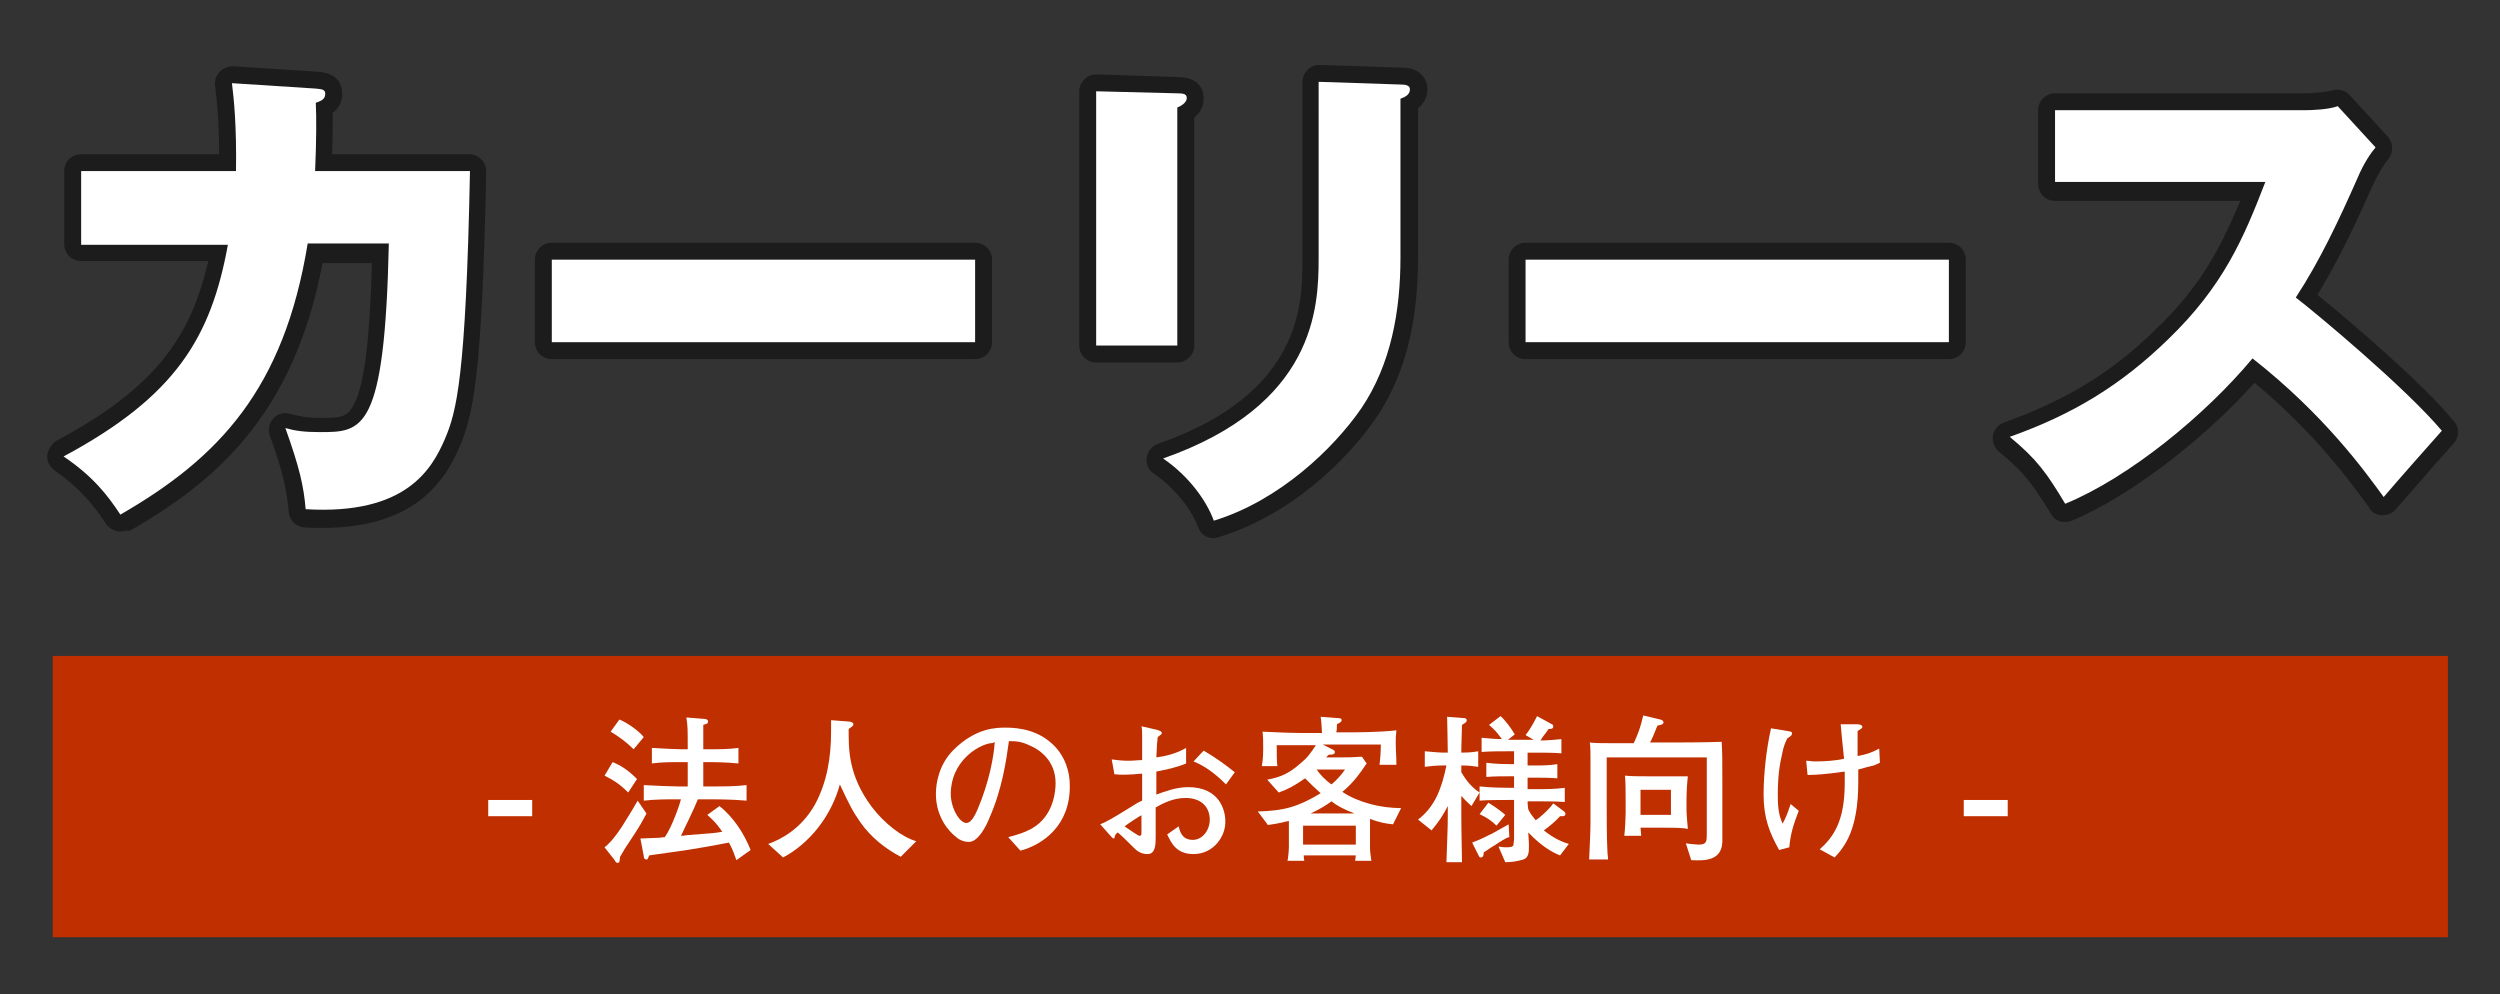
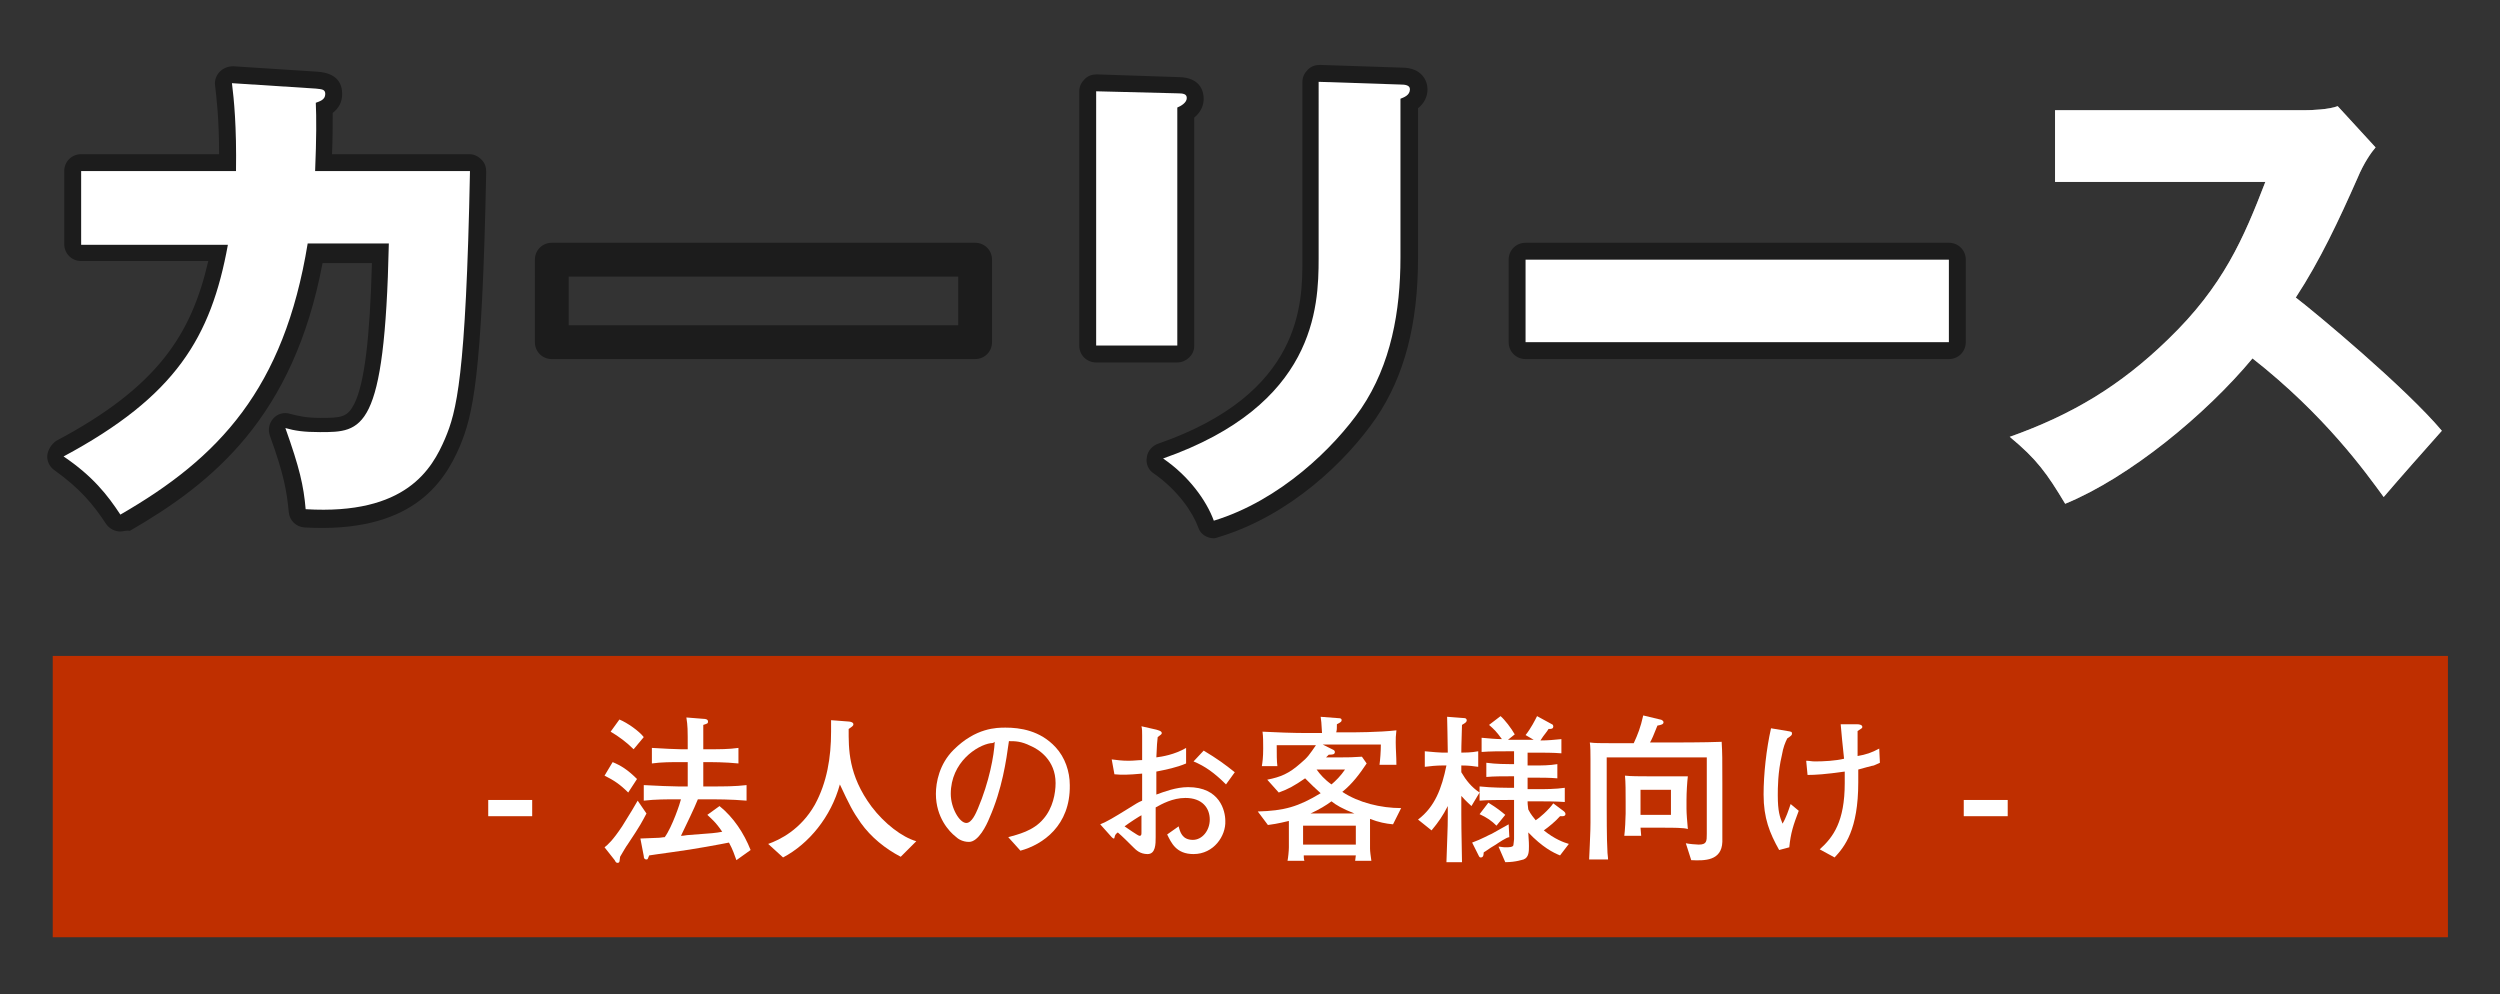
<svg xmlns="http://www.w3.org/2000/svg" version="1.1" id="レイヤー_1" x="0px" y="0px" width="369.7px" height="147px" viewBox="0 0 369.7 147" style="enable-background:new 0 0 369.7 147;" xml:space="preserve">
  <rect x="0" y="0" width="369.7" height="147" fill="#333333" stroke="none" />
  <style type="text/css">
	.st0{fill:#CCCCCC;}
	.st1{fill:#4C9E4C;}
	.st2{fill:none;stroke:#4C9E4C;stroke-miterlimit:10;}
	.st3{fill:url(#SVGID_00000000911473533566911170000013782477507759235458_);}
	.st4{fill:none;stroke:#62A448;stroke-miterlimit:10;}
	.st5{fill:#FFFFFF;}
	.st6{fill:none;}
	.st7{fill:none;stroke:#4C9E4C;stroke-width:2;stroke-miterlimit:10;}
	.st8{opacity:0.75;}
	.st9{opacity:0.2;}
	.st10{fill:#1F442C;}
	.st11{fill:url(#SVGID_00000069388806281834300740000004388024946391724730_);}
	.st12{fill:#FFFFFF;stroke:#CCCCCC;stroke-miterlimit:10;}
	.st13{fill:#E81937;}
	.st14{clip-path:url(#SVGID_00000032644211022141167170000016539524772212734114_);}
	.st15{clip-path:url(#SVGID_00000116951261624753073540000006853496526114584763_);}
	.st16{clip-path:url(#SVGID_00000029017082397430943610000003088519837644377784_);}
	.st17{clip-path:url(#SVGID_00000054945127705370123180000015296462699207249817_);}
	.st18{clip-path:url(#SVGID_00000169517631504165501980000002953410367923835287_);}
	.st19{clip-path:url(#SVGID_00000135683963818752703710000011285763033933640618_);}
	.st20{opacity:0.45;}
	.st21{fill:#BF2F00;}
	.st22{fill:none;stroke:#FFFFFF;stroke-width:0.5;stroke-miterlimit:10;}
	.st23{clip-path:url(#SVGID_00000055673132994590225930000000582849654355380864_);}
	.st24{fill:#E6EDCC;}
	.st25{fill:none;stroke:#CCCCCC;stroke-width:12;stroke-miterlimit:10;}
	.st26{fill:#FFFFFF;stroke:#CCCCCC;stroke-width:2;stroke-miterlimit:10;}
	.st27{clip-path:url(#SVGID_00000006667363105056155730000011673393156461695932_);}
	.st28{fill:#E20020;}
	.st29{fill:#1BA040;}
	.st30{fill:none;stroke:#1F442C;stroke-width:2;stroke-miterlimit:10;}
	.st31{clip-path:url(#SVGID_00000052097384111656338040000012839429974158123149_);}
	.st32{clip-path:url(#SVGID_00000093150875978674374350000017456573818599771542_);}
	.st33{fill:#FFFFFF;stroke:#4C9E4C;stroke-width:2;stroke-miterlimit:10;}
	.st34{fill:#EFEFEF;stroke:#CCCCCC;stroke-miterlimit:10;}
	.st35{clip-path:url(#SVGID_00000177464700547940759550000017603935123847009714_);}
	.st36{clip-path:url(#SVGID_00000109008063102751616410000013031958273818537403_);}
	.st37{fill:url(#SVGID_00000128487652695147164430000014518815793616924065_);}
	.st38{fill:#41A738;}
	.st39{fill:#1F442C;stroke:#CCCCCC;stroke-miterlimit:10;}
	.st40{fill:none;stroke:#CCCCCC;stroke-miterlimit:10;}
	.st41{fill:#E28800;}
</style>
  <g>
    <g class="st20">
      <g>
        <g>
          <path class="st5" d="M46.7,13.1c0.9,0.1,1.4,0.1,1.4,0.8c0,0.9-0.9,1.1-1.4,1.3c0.1,2.2,0.1,5.2-0.1,10.1h22.9      c-0.6,30.6-2,35.6-3.7,39.6c-1.9,4.4-5.7,11.3-20.6,10.4c-0.3-3.5-0.9-6.1-3-12c1.4,0.4,2.7,0.6,5.1,0.6c6.3,0,9.6,0,10.2-27.9      h-12C42,57.5,32.4,67.7,17.8,76.1c-1.9-2.9-4.1-5.7-8.4-8.6c16.6-8.9,21.8-17.6,24.3-31.3H12V25.3h22.9c0.1-6.6-0.3-10.6-0.6-13      L46.7,13.1z" />
          <path d="M17.8,78.6c-0.8,0-1.6-0.4-2.1-1.1c-1.9-2.9-3.9-5.3-7.7-8C7.3,69,6.9,68.1,7,67.3s0.6-1.6,1.3-2.1      c15.1-8,20-15.8,22.5-26.6H12c-1.4,0-2.5-1.1-2.5-2.5V25.3c0-1.4,1.1-2.5,2.5-2.5h20.4c0-5.3-0.4-8.5-0.6-10.2      c-0.1-0.7,0.2-1.5,0.7-2c0.5-0.5,1.2-0.8,2-0.8l12.4,0.8c0,0,0,0,0,0c3.1,0.2,3.7,1.9,3.7,3.3c0,1.2-0.5,2.1-1.4,2.8      c0,1.8,0,3.8-0.1,6.1h20.3c0.7,0,1.3,0.3,1.8,0.8c0.5,0.5,0.7,1.1,0.7,1.8c-0.6,30.7-2,36-3.9,40.6c-2.4,5.6-7.3,12.9-23,12      c-1.2-0.1-2.2-1-2.3-2.3c-0.3-3.1-0.7-5.5-2.8-11.3c-0.3-0.9-0.1-1.8,0.5-2.5s1.6-1,2.5-0.7c1.2,0.3,2.3,0.6,4.5,0.6      c3.1,0,4-0.1,5-2.1c1.5-3,2.3-9.7,2.6-20.8h-7.3c-4.3,22.8-16.2,32.5-28.5,39.6C18.7,78.4,18.2,78.6,17.8,78.6z M47.4,72.9      c0.1,0,0.1,0,0.2,0c12,0,14.6-6,15.9-9c1.6-3.7,2.8-8.7,3.5-36.1H46.6c-0.7,0-1.3-0.3-1.8-0.8c-0.5-0.5-0.7-1.2-0.7-1.8      c0.2-5.2,0.2-8,0.1-9.7L37.1,15c0.2,2.6,0.4,5.9,0.3,10.3c0,1.4-1.1,2.4-2.5,2.4H14.5v5.9h19.3c0.7,0,1.4,0.3,1.9,0.9      c0.5,0.6,0.7,1.3,0.5,2.1C33.9,49.3,29.4,58.7,14,67.8c2,1.7,3.4,3.4,4.6,5c12.4-7.5,21.2-17,24.5-37c0.2-1.2,1.2-2.1,2.5-2.1      h12c0.7,0,1.3,0.3,1.8,0.8s0.7,1.1,0.7,1.8C59.4,63.9,56,66.5,47.3,66.5c-0.5,0-1,0-1.4,0C46.7,69,47.1,70.9,47.4,72.9z" />
        </g>
        <g>
-           <path class="st5" d="M144.2,38.4v12.2H81.6V38.4H144.2z" />
          <path d="M144.2,53.1H81.6c-1.4,0-2.5-1.1-2.5-2.5V38.4c0-1.4,1.1-2.5,2.5-2.5h62.6c1.4,0,2.5,1.1,2.5,2.5v12.2      C146.7,52,145.6,53.1,144.2,53.1z M84.1,48.1h57.6v-7.2H84.1V48.1z" />
        </g>
        <g>
          <path class="st5" d="M174.1,13.8c0.9,0,1.4,0.1,1.4,0.7c0,0.7-0.9,1.2-1.4,1.4v35.2h-12V13.5L174.1,13.8z M207.1,12.5      c0.7,0,1.4,0.1,1.4,0.7c0,0.9-0.9,1.2-1.4,1.4v23.5c0,7.9-1.4,15.8-5.8,22.3c-4,5.8-12,13.6-21.8,16.6c-1.1-3-3.7-6.6-7.5-9.2      c22.5-7.9,23-22.3,23-29.6V12.1L207.1,12.5z" />
          <path d="M179.5,79.6c-1,0-2-0.6-2.3-1.6c-0.8-2.2-3-5.5-6.6-8c-0.8-0.5-1.2-1.5-1-2.4c0.1-0.9,0.8-1.7,1.7-2      c21.3-7.4,21.3-20.8,21.3-27.2V12.1c0-0.7,0.3-1.3,0.8-1.8c0.5-0.5,1.1-0.7,1.8-0.7l12.1,0.4c3,0,3.8,2,3.8,3.2      c0,1.1-0.5,2.1-1.4,2.8v22.1c0,9.8-2,17.5-6.2,23.7c-4.4,6.4-12.7,14.4-23.2,17.6C180,79.5,179.7,79.6,179.5,79.6z M176.8,68.7      c1.6,1.6,3,3.4,4,5.3c8.3-3.2,15-9.9,18.4-14.9c3.6-5.3,5.3-12.1,5.3-20.9V14.9l-7.1-0.3v23.6C197.5,44.8,197.5,59.8,176.8,68.7      z M174.1,53.6h-12c-1.4,0-2.5-1.1-2.5-2.5V13.5c0-0.7,0.3-1.3,0.8-1.8c0.5-0.5,1.1-0.7,1.8-0.7l12,0.4c3.6,0,3.8,2.5,3.8,3.2      c0,0.7-0.2,1.8-1.4,2.8v33.8C176.6,52.5,175.4,53.6,174.1,53.6z M164.5,48.6h7V16.2l-7-0.2V48.6z" />
        </g>
        <g>
          <path class="st5" d="M288.2,38.4v12.2h-62.6V38.4H288.2z" />
          <path d="M288.2,53.1h-62.6c-1.4,0-2.5-1.1-2.5-2.5V38.4c0-1.4,1.1-2.5,2.5-2.5h62.6c1.4,0,2.5,1.1,2.5,2.5v12.2      C290.7,52,289.6,53.1,288.2,53.1z M228.1,48.1h57.6v-7.2h-57.6V48.1z" />
        </g>
        <g>
          <path class="st5" d="M303.9,27.1V16.3h36.8c1.2,0,3.7-0.1,5-0.6l5.6,6.1c-0.6,0.7-1.7,2.2-2.7,4.6c-2.7,6.1-5.5,12.1-9.1,17.6      c3,2.3,16.2,13.3,21.6,19.7c-2.4,2.7-6.3,7.1-8.6,9.8c-2.7-3.7-8.7-12.1-19.4-20.5c-6.9,8.3-18.2,17.6-27.7,21.5      c-2.7-4.5-4.2-6.6-8.2-9.9c9.3-3.3,16.4-7.6,23.4-14.4c8.2-7.9,11.2-15,14.4-23.3H303.9z" />
-           <path d="M305.4,77.2c-0.9,0-1.7-0.4-2.1-1.2c-2.7-4.4-4-6.2-7.7-9.2c-0.7-0.6-1-1.5-0.9-2.4c0.2-0.9,0.8-1.6,1.6-1.9      c9.2-3.3,16-7.4,22.5-13.8c6.6-6.3,9.5-11.9,12.5-19h-27.4c-1.4,0-2.5-1.1-2.5-2.5V16.3c0-1.4,1.1-2.5,2.5-2.5h36.8      c1.4,0,3.4-0.2,4.1-0.4c0.9-0.3,2-0.1,2.7,0.7l5.6,6.1c0.8,0.9,0.9,2.3,0.1,3.3c-0.5,0.6-1.4,1.9-2.4,4.1      c-2.2,4.9-4.8,10.6-8.1,16c4.7,3.8,15.4,12.9,20.2,18.7c0.8,0.9,0.8,2.3,0,3.2c-1.2,1.4-2.8,3.1-4.3,4.9      c-1.6,1.8-3.1,3.5-4.3,4.9c-0.5,0.6-1.2,0.9-2,0.9c-0.8,0-1.5-0.4-1.9-1l-0.1-0.2c-2.6-3.6-7.8-10.8-16.9-18.4      c-7.7,8.6-18.5,16.8-27,20.4C306,77.1,305.7,77.2,305.4,77.2z M301.9,65.7c1.7,1.7,3,3.4,4.5,5.8c8.1-4,18-11.9,24.8-20      c0.9-1,2.4-1.2,3.5-0.4c8.9,7,14.7,14.2,18,18.5c0.7-0.8,1.5-1.7,2.3-2.6c1-1.1,2-2.2,2.8-3.2c-5.7-6.2-16.7-15.4-19.8-17.8      c-1-0.8-1.3-2.3-0.6-3.4c3.7-5.7,6.6-11.9,9-17.3c0.6-1.4,1.3-2.5,1.8-3.4l-3.3-3.6c-1.9,0.3-4.1,0.3-4.1,0.3h-34.3v5.8H335      c0.8,0,1.6,0.4,2.1,1.1c0.5,0.7,0.6,1.6,0.3,2.3c-3.6,9.1-6.7,16.2-15,24.2C316.2,58.2,309.9,62.4,301.9,65.7z" />
        </g>
      </g>
    </g>
    <g>
      <g>
        <path class="st5" d="M46.7,13.1c0.9,0.1,1.4,0.1,1.4,0.8c0,0.9-0.9,1.1-1.4,1.3c0.1,2.2,0.1,5.2-0.1,10.1h22.9     c-0.6,30.6-2,35.6-3.7,39.6c-1.9,4.4-5.7,11.3-20.6,10.4c-0.3-3.5-0.9-6.1-3-12c1.4,0.4,2.7,0.6,5.1,0.6c6.3,0,9.6,0,10.2-27.9     h-12C42,57.5,32.4,67.7,17.8,76.1c-1.9-2.9-4.1-5.7-8.4-8.6c16.6-8.9,21.8-17.6,24.3-31.3H12V25.3h22.9c0.1-6.6-0.3-10.6-0.6-13     L46.7,13.1z" />
-         <path class="st5" d="M144.2,38.4v12.2H81.6V38.4H144.2z" />
+         <path class="st5" d="M144.2,38.4H81.6V38.4H144.2z" />
        <path class="st5" d="M174.1,13.8c0.9,0,1.4,0.1,1.4,0.7c0,0.7-0.9,1.2-1.4,1.4v35.2h-12V13.5L174.1,13.8z M207.1,12.5     c0.7,0,1.4,0.1,1.4,0.7c0,0.9-0.9,1.2-1.4,1.4v23.5c0,7.9-1.4,15.8-5.8,22.3c-4,5.8-12,13.6-21.8,16.6c-1.1-3-3.7-6.6-7.5-9.2     c22.5-7.9,23-22.3,23-29.6V12.1L207.1,12.5z" />
        <path class="st5" d="M288.2,38.4v12.2h-62.6V38.4H288.2z" />
        <path class="st5" d="M303.9,27.1V16.3h36.8c1.2,0,3.7-0.1,5-0.6l5.6,6.1c-0.6,0.7-1.7,2.2-2.7,4.6c-2.7,6.1-5.5,12.1-9.1,17.6     c3,2.3,16.2,13.3,21.6,19.7c-2.4,2.7-6.3,7.1-8.6,9.8c-2.7-3.7-8.7-12.1-19.4-20.5c-6.9,8.3-18.2,17.6-27.7,21.5     c-2.7-4.5-4.2-6.6-8.2-9.9c9.3-3.3,16.4-7.6,23.4-14.4c8.2-7.9,11.2-15,14.4-23.3H303.9z" />
      </g>
    </g>
    <g>
      <rect x="7.8" y="97" class="st21" width="354.2" height="41.6" />
      <g>
        <path class="st5" d="M72.2,120.7v-2.4h6.5v2.4H72.2z" />
        <path class="st5" d="M92.8,124.9c-0.1,0.1-0.7,1.1-1.1,1.8c-0.1,0.6,0,0.9-0.4,0.9c-0.2,0-0.3-0.2-0.4-0.4l-1.5-1.9     c0.5-0.4,1.2-1,2.6-3.1c1.2-1.9,1.9-3.1,2.3-3.8l1.3,1.9C94.9,121.6,94.8,121.9,92.8,124.9z M92.9,117.2     c-1.2-1.2-2.1-1.8-3.5-2.5l1.2-2c1.2,0.5,2.2,1.1,3.6,2.5L92.9,117.2z M93.7,110.8c-1-1-2.2-1.9-3.4-2.6l1.3-1.8     c1.2,0.5,2.9,1.7,3.6,2.6L93.7,110.8z M108.9,127.2c-0.3-0.8-0.5-1.5-1.1-2.6c-1,0.2-5.2,1-8.3,1.4c-2.3,0.3-2.7,0.4-3.5,0.5     c-0.2,0.5-0.2,0.6-0.4,0.6c-0.3,0-0.4-0.2-0.4-0.5l-0.5-2.6c0.4,0,2.1-0.1,2.5-0.1c0.5,0,0.8-0.1,1.1-0.1     c1.1-1.5,2.3-5.1,2.4-5.6h-0.4c-1.7,0-3.4,0-5.1,0.2v-2.3c1.7,0.1,4.3,0.2,5.1,0.2h1.4v-3.6h-1c-1.4,0-2.9,0-4.3,0.2v-2.3     c1.5,0.1,3.7,0.2,4.3,0.2h1c0-3.1,0-3.4-0.2-4.7l2.5,0.2c0.4,0,0.7,0.1,0.7,0.4c0,0.3-0.1,0.3-0.7,0.5c0,0.6,0,3.1,0,3.6h0.9     c1.5,0,2.9,0,4.3-0.2v2.3c-1.9-0.2-4.2-0.2-4.3-0.2h-0.9v3.6h1.3c1.7,0,3.4,0,5.1-0.2v2.3c-2.2-0.2-4.9-0.2-5.1-0.2h-2.1     c-0.6,1.5-1.6,3.5-2.5,5.4c0.5,0,0.7-0.1,0.9-0.1c4-0.3,4.1-0.3,5.2-0.5c-1-1.5-1.7-2-2.2-2.5l1.8-1.3c2.1,1.7,3.6,4,4.6,6.5     L108.9,127.2z" />
        <path class="st5" d="M133.2,126.7c-2.3-1.2-4.4-2.9-5.9-5c-1.2-1.7-1.7-2.7-3.1-5.7c-1.3,4.8-4.6,8.8-8.4,10.8l-2.2-2     c1.7-0.6,4.8-2.1,6.9-5.8c1.8-3.3,2.4-7,2.4-10.8c0-0.7,0-1.2,0-1.7l2.6,0.2c0.2,0,0.7,0.1,0.7,0.4c0,0.2-0.1,0.3-0.7,0.7     c0,2.9-0.1,6.8,3.4,11.5c1.9,2.5,4.5,4.5,6.6,5.1L133.2,126.7z" />
        <path class="st5" d="M150.9,125.8l-1.8-2c1.4-0.4,3.7-0.9,5.2-2.7c1.4-1.6,1.8-3.8,1.8-5.3c0-3.4-2.5-5-3.7-5.5     c-1.4-0.7-2.3-0.7-3.2-0.7c-0.4,2.9-1,7.1-2.9,11.4c-0.4,1-1.6,3.5-3,3.5c-0.9,0-1.6-0.4-2-0.8c-0.9-0.7-2.9-2.8-2.9-6.3     c0-1.7,0.5-4.4,2.6-6.5c3.3-3.3,6.4-3.3,7.7-3.3c2.1,0,5.1,0.4,7.4,2.9c1.4,1.5,2.1,3.6,2.1,5.6     C158.3,122.1,154.2,124.9,150.9,125.8z M146.5,109.9c-2,0.3-5.9,2.8-5.9,7.5c0,2.1,1.3,4.3,2.3,4.3c0.8,0,1.4-1.4,1.7-2.1     c1.7-4,2.4-7.9,2.5-9.9C146.9,109.9,146.7,109.9,146.5,109.9z" />
        <path class="st5" d="M176.5,126.3c-2.6,0-3.3-1.7-3.9-2.9l1.7-1.2c0.2,0.8,0.5,2,2.1,2c1.4,0,2.5-1.4,2.5-3     c0-1.7-1.1-3.2-3.6-3.2c-1.9,0-3.5,0.9-4.4,1.4c0,0.6,0,4.2,0,4.4c0,1,0,2.5-1.2,2.5c-1.1,0-1.7-0.6-2.1-1     c-0.6-0.6-1.7-1.7-2.3-2.2c-0.4,0.3-0.4,0.4-0.5,0.8c0,0.1-0.1,0.1-0.1,0.1c-0.1,0-0.3-0.2-0.3-0.2l-1.7-1.9c1-0.4,2-1,4.1-2.3     c1.3-0.8,1.4-0.9,2.1-1.2v-4c-2.2,0.2-3,0.2-4.1,0.1l-0.4-2.2c0.8,0.1,1.5,0.2,2.5,0.2c0.8,0,1.4-0.1,2-0.1c0-0.6,0-3.1,0-3.6     c0-0.6,0-1-0.1-1.4l2.2,0.5c0.3,0.1,0.8,0.2,0.8,0.5c0,0.2-0.1,0.2-0.6,0.6c-0.1,0.8-0.1,1-0.2,3c0.8-0.1,2.7-0.4,4.4-1.4v2.3     c-1.4,0.6-2.9,0.9-4.4,1.2v3.4c1.1-0.4,2.9-1.1,4.7-1.1c4.7,0,5.5,3.5,5.5,5C181.3,123.6,179.5,126.3,176.5,126.3z M168.9,120.5     c-0.4,0.2-1.8,1.1-2.6,1.7c0.3,0.2,2,1.4,2.2,1.4c0.3,0,0.3-0.2,0.3-0.5l0-1.1V120.5z M181.3,116c-1.7-1.7-3.1-2.7-4.8-3.4     l1.5-1.6c2,1.2,3.1,2,4.6,3.2L181.3,116z" />
        <path class="st5" d="M206,121.9c-1.1-0.1-2.1-0.3-3.4-0.8v4.4c0,0.4,0.1,1.1,0.2,1.8h-2.4c0-0.2,0.1-0.6,0.1-0.8h-7.7     c0,0.1,0,0.6,0.1,0.8h-2.5c0.1-0.5,0.2-1.5,0.2-2v-3.9c-0.5,0.1-1.5,0.4-3.1,0.6L186,120c3.9-0.1,6-0.7,9.3-2.7     c-0.9-0.8-1.3-1.2-2.3-2.2c-1.6,1.1-2.5,1.6-3.9,2.1l-1.7-1.9c2-0.4,3.2-0.9,4.9-2.4c1.1-0.9,1.4-1.4,2.3-2.7h-5.8     c0,1.3,0,2.4,0.1,3.1h-2.3c0.1-0.6,0.2-1.3,0.2-2.6c0-1,0-1.8-0.1-2.5c1.8,0.1,4.6,0.2,6.5,0.2h2.3c-0.1-1.7-0.1-1.7-0.2-2.4     l2.6,0.2c0.4,0,0.5,0.1,0.5,0.3c0,0.2-0.1,0.3-0.7,0.6c0,0.7,0,0.8-0.1,1.2h1.9c0.5,0,4.5,0,7-0.3c-0.1,0.8-0.1,1.2-0.1,1.8     c0,1,0.1,2.1,0.1,3.3h-2.5c0.1-0.7,0.2-2,0.2-3h-8.6l1.6,0.8c0,0,0.2,0.1,0.2,0.3c0,0.4-0.4,0.4-0.9,0.4     c-0.2,0.2-0.2,0.2-0.4,0.4h2.5c0.8,0,1.3,0,2.8-0.1l0.7,1c-1,1.5-2.1,3-3.6,4.2c2.4,1.6,5.7,2.4,8.7,2.4L206,121.9z M200.5,122.1     h-7.8v2.8h7.8V122.1z M196.9,118.5c-0.8,0.6-1.8,1.2-3.1,1.8h6.5C198.5,119.6,197.5,119,196.9,118.5z M194.7,113.8     c0.5,0.7,1.2,1.5,2.2,2.2c0.6-0.5,1.4-1.3,2-2.2H194.7z" />
        <path class="st5" d="M230.7,126.5c-1-0.4-2.6-1.2-4.7-3.4c0.1,1.5,0.1,1.7,0.1,2c0,0.8,0,1.7-0.8,2c-0.1,0-1.1,0.4-2.7,0.4     l-1-2.3c0.3,0,0.6,0.1,1,0.1c0.5,0,1.1,0,1.2-0.3c0-0.1,0.1-0.7,0.1-0.9v-5.8h-0.9c-1.3,0-3,0-4.2,0.1v-1.2l-1.2,2     c-0.3-0.3-0.7-0.6-1.5-1.5v2.8c0,2.7,0.1,5.8,0.1,7h-2.3c0.1-3.6,0.2-4.7,0.2-6.8v-1.5c-0.7,1.4-1.4,2.4-2.4,3.6l-2-1.6     c2.5-1.9,3.5-4.6,4.2-8h-0.6c-0.8,0-1.9,0.1-2.6,0.2v-2.3c1,0.1,2.3,0.2,2.6,0.2h0.8c0-1.4-0.1-4.9-0.1-5.3l2.6,0.2     c0.1,0,0.3,0.1,0.3,0.3c0,0.3-0.2,0.4-0.7,0.7c-0.1,3.3-0.1,3.6-0.1,4.1c0.4,0,1.5,0,2.5-0.2v2.3c-0.8-0.1-1.3-0.2-2.5-0.2v1     c0.7,1.2,1.5,2.2,2.7,3v-0.9c1.8,0.2,4.1,0.2,4.2,0.2h0.9v-1.7h-0.6c-1.1,0-2.4,0-3.5,0.1v-2.1c1.4,0.2,3.1,0.2,3.5,0.2h0.6v-1.9     H223c-1.2,0-2.7,0-3.9,0.1v-2.1c1.1,0.1,2.1,0.2,3,0.2c-0.8-1.1-1.1-1.4-1.9-2.1l1.7-1.3c0.6,0.5,1.6,1.8,2.1,2.7l-1,0.8h3.8     l-1.2-0.7c0.8-1,1.4-2.2,1.7-2.8l2.2,1.2c0.1,0,0.2,0.2,0.2,0.3c0,0.4-0.3,0.4-0.7,0.4c-0.1,0.2-0.2,0.3-0.8,1.1     c-0.1,0.2-0.3,0.4-0.4,0.6c1.1,0,2.1-0.1,3.1-0.2v2.1c-1.2-0.1-2.7-0.1-3.9-0.1h-1.1v1.9h0.9c1.2,0,2.3,0,3.5-0.2v2.1     c-1.1-0.1-2.4-0.1-3.5-0.1h-0.9v1.7h1.3c1.4,0,2.8,0,4.2-0.2v2.1c-1.3-0.1-3-0.1-4.2-0.1h-1.3c0,0.3,0,0.4,0.1,1.2     c0.4,0.8,0.8,1.2,1.1,1.6c0.5-0.3,1.9-1.5,2.6-2.5l1.6,1.2c0.1,0.1,0.2,0.2,0.2,0.4c0,0.2-0.2,0.3-0.4,0.3c-0.1,0-0.3,0-0.4,0     c-0.7,0.8-1.7,1.6-2.4,2.1c1.6,1.3,3,1.8,3.7,2L230.7,126.5z M221.2,124.9c-0.7,0.4-0.8,0.5-1.4,0.9c-0.1,0.1-0.4,0.2-0.4,0.3     c0,0.2,0,0.7-0.4,0.7c-0.1,0-0.2,0-0.3-0.2l-1-2c1.4-0.5,2.6-1.2,2.9-1.3c0.4-0.2,2.1-1.2,2.5-1.4l0.1,1.9     C222.8,123.8,221.5,124.7,221.2,124.9z M221.3,122.1c-0.7-0.7-1.4-1.2-2.5-1.7l1.3-1.7c1.3,0.8,1.9,1.3,2.5,1.8L221.3,122.1z" />
        <path class="st5" d="M254.7,115.8v3.6c0,0.8,0,4.4,0,5.1c-0.1,2.8-2.6,2.8-4.6,2.7l-0.8-2.5c0.4,0.1,1.6,0.2,1.9,0.2     c1.2,0,1.2-0.5,1.2-1.6V112h-14.8v7.2c0,0.5,0,5.2,0.1,6.5c0,0.6,0.1,1,0.1,1.4H235c0-0.4,0.1-1.7,0.1-2.2c0-0.5,0.1-1.8,0.1-3.2     v-9.5c0-0.8,0-1.9-0.1-2.4c0.7,0.1,1.6,0.1,2.8,0.1c0.6,0,3.2,0,3.7,0c0.6-1.3,1-2.3,1.4-4.1l2.5,0.6c0.2,0,0.5,0.2,0.5,0.4     c0,0.3-0.3,0.4-0.9,0.5c-0.5,1.3-0.9,2.2-1.1,2.5h2.5c1.3,0,5.6,0,8.1-0.1C254.7,111.5,254.7,112,254.7,115.8z M246.2,122.4h-3.6     c0,0.2,0.1,1,0.1,1.2h-2.5c0.1-0.7,0.2-2.6,0.2-3.3v-1.8c0-1.3,0-2.9-0.1-3.8c0.7,0.1,2.5,0.1,3.3,0.1h2c0.5,0,1.4,0,1.9,0     c0.8,0,1.3,0,2.1,0c-0.1,0.8-0.2,2.4-0.2,3.5v1.3c0,0.7,0.1,1.9,0.2,3C249.1,122.4,247.3,122.4,246.2,122.4z M247.1,116.8h-4.5     v3.7h4.5V116.8z" />
        <path class="st5" d="M264.6,125.3l-1.5,0.4c-1.4-2.5-2.3-4.7-2.3-8.2c0-3,0.4-6.7,1.1-9.8l2.4,0.4c0.6,0.1,0.7,0.1,0.7,0.4     c0,0.2-0.1,0.3-0.7,0.7c-0.3,0.6-0.6,1.3-0.8,2.5c-0.6,2.5-0.6,4.9-0.6,5.9c0,2.4,0.3,3.2,0.7,4.2c0.5-0.8,0.9-2,1.2-2.9l1.2,1     C265.2,122,264.8,123.2,264.6,125.3z M277.1,113.2c-0.2,0-1.9,0.5-2.3,0.6c0,0.6,0,1.1,0,1.9c0,7-2,9.5-3.5,11.1l-2.2-1.2     c2-1.8,3.7-4.1,3.7-9.8c0-0.6,0-1.1,0-1.7c-2.8,0.4-4.4,0.5-5.5,0.5l-0.2-2.1c0.5,0,0.8,0.1,1.3,0.1c1.3,0,3.1-0.1,4.3-0.4     c-0.2-1.7-0.4-4-0.5-5.1l2.4,0c0.4,0,0.8,0.1,0.8,0.4c0,0.2-0.1,0.2-0.7,0.6c0,0.6,0,0.8,0,2.9c0,0.3,0,0.7,0,0.8     c1.2-0.2,2.1-0.5,3.2-1.1l0.1,2.1C277.6,113,277.3,113.1,277.1,113.2z" />
        <path class="st5" d="M290.4,120.7v-2.4h6.5v2.4H290.4z" />
      </g>
    </g>
  </g>
</svg>